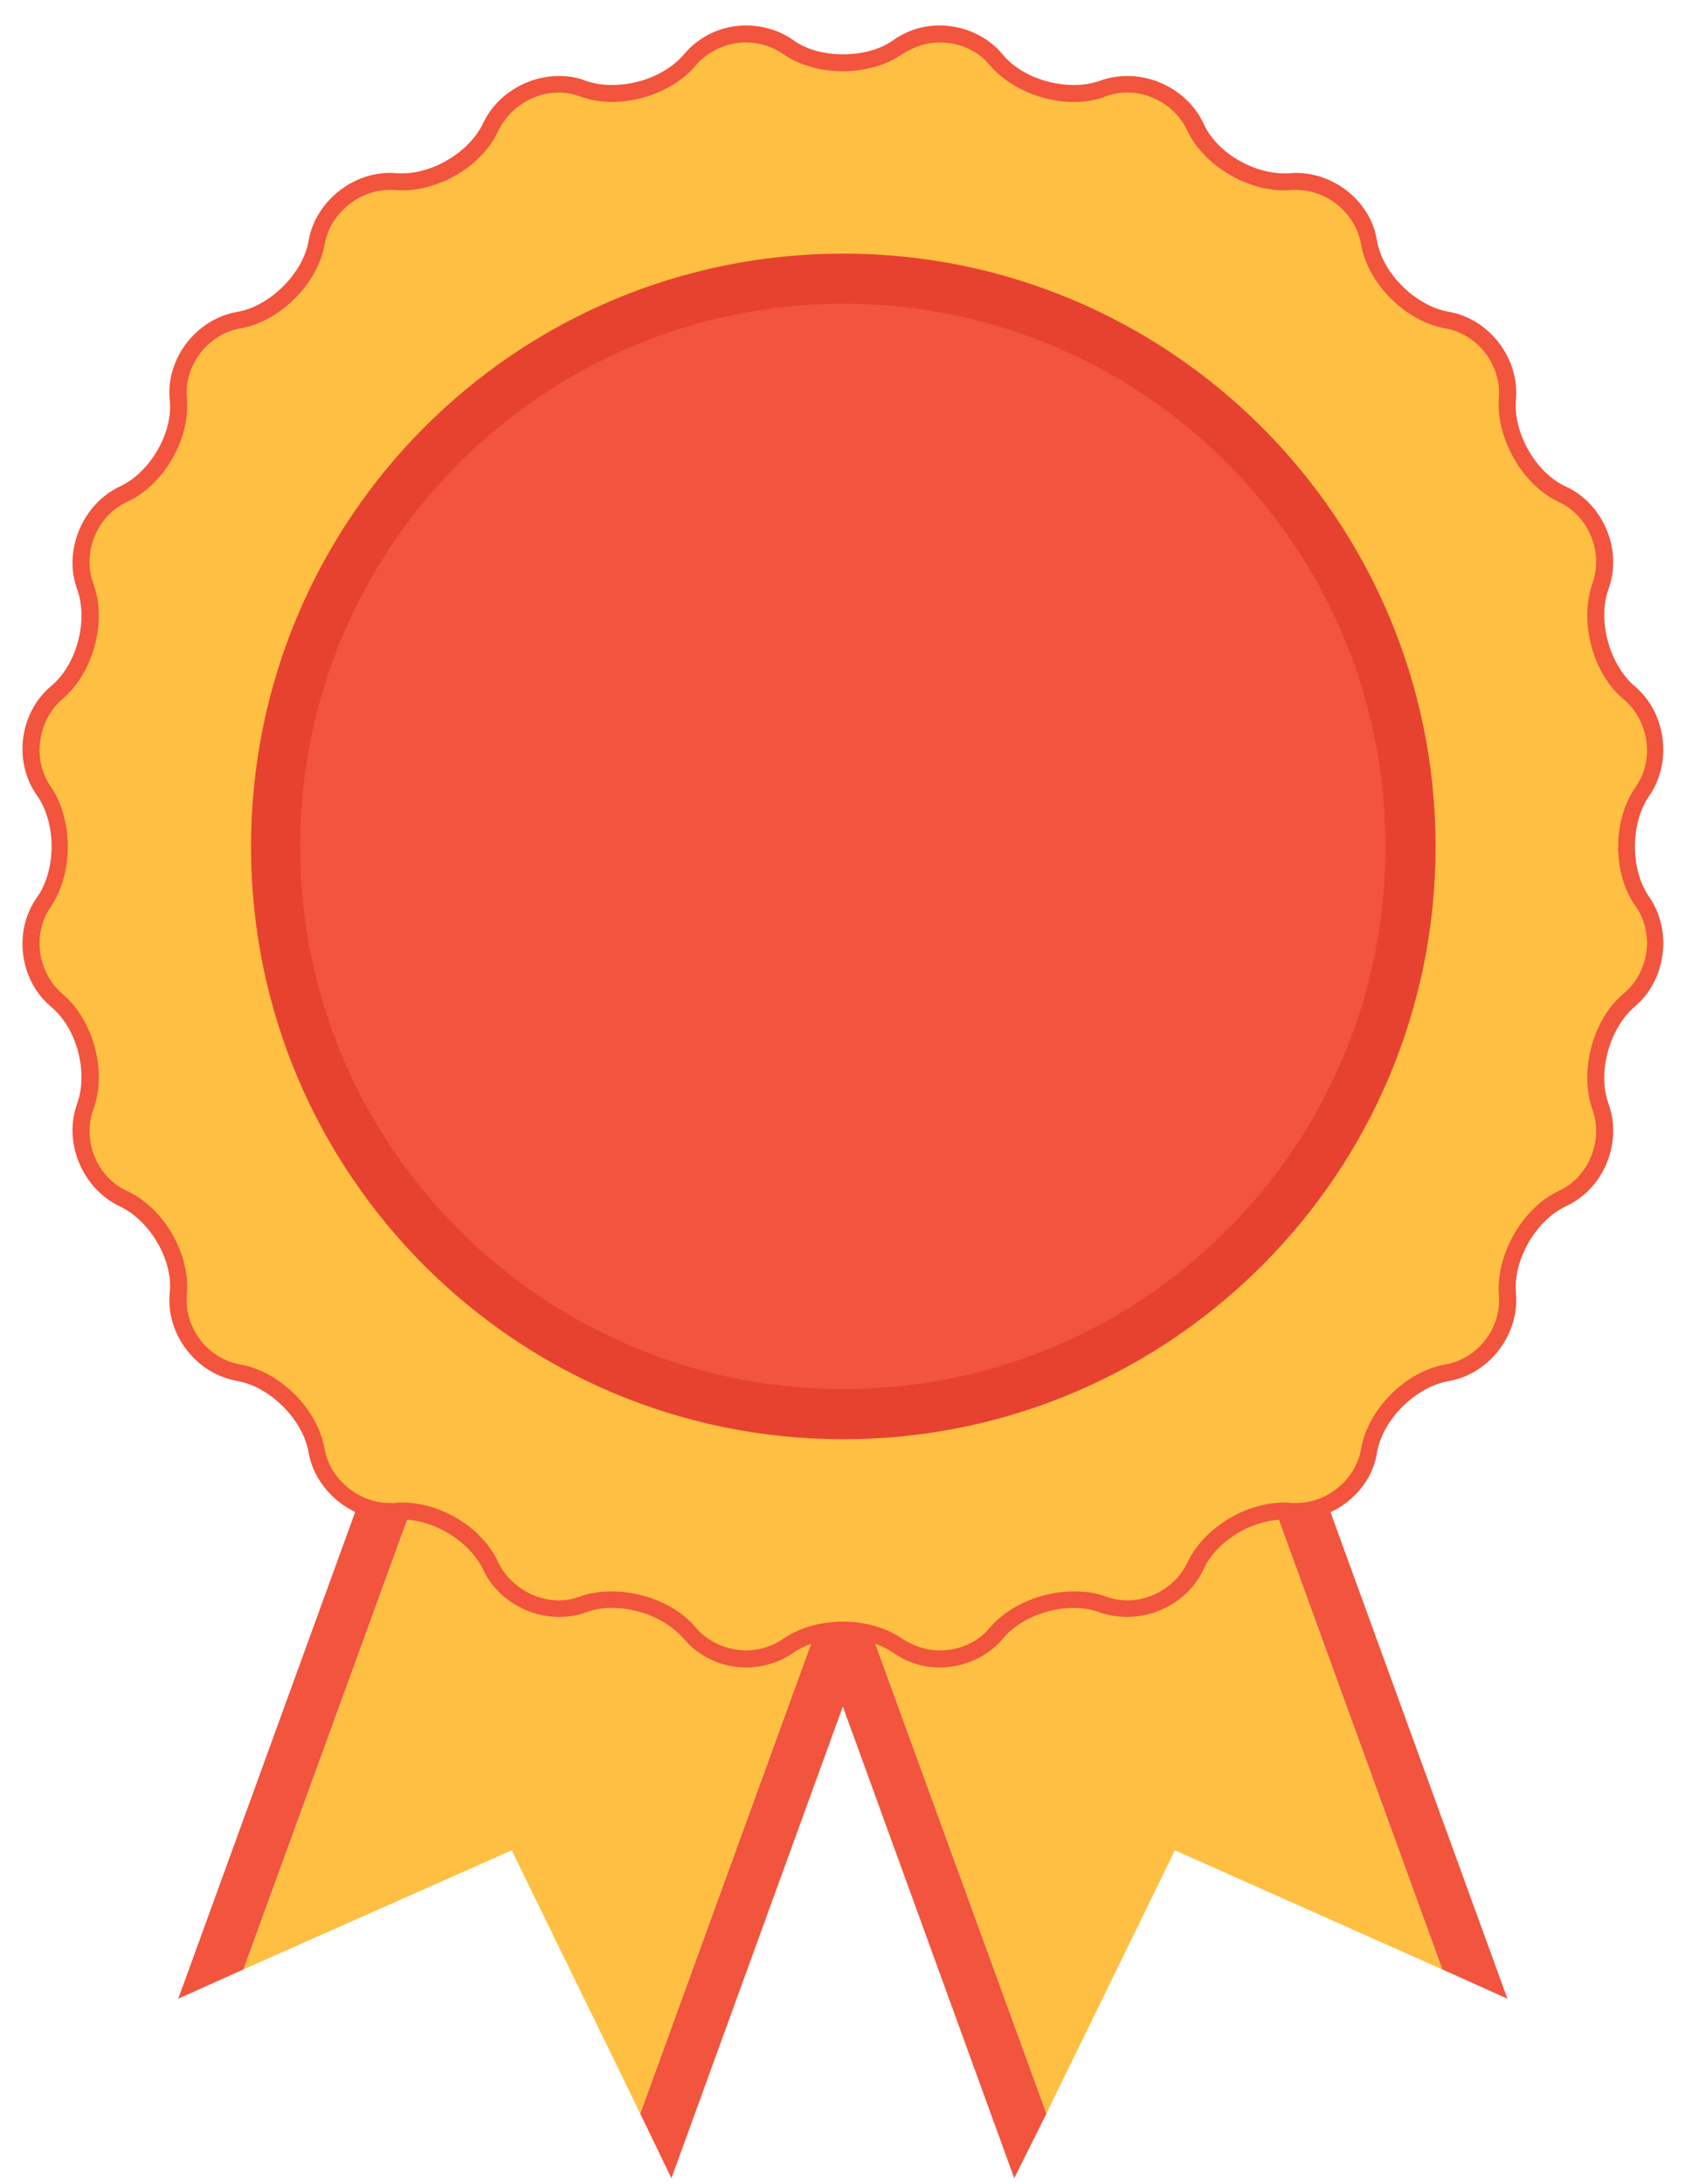
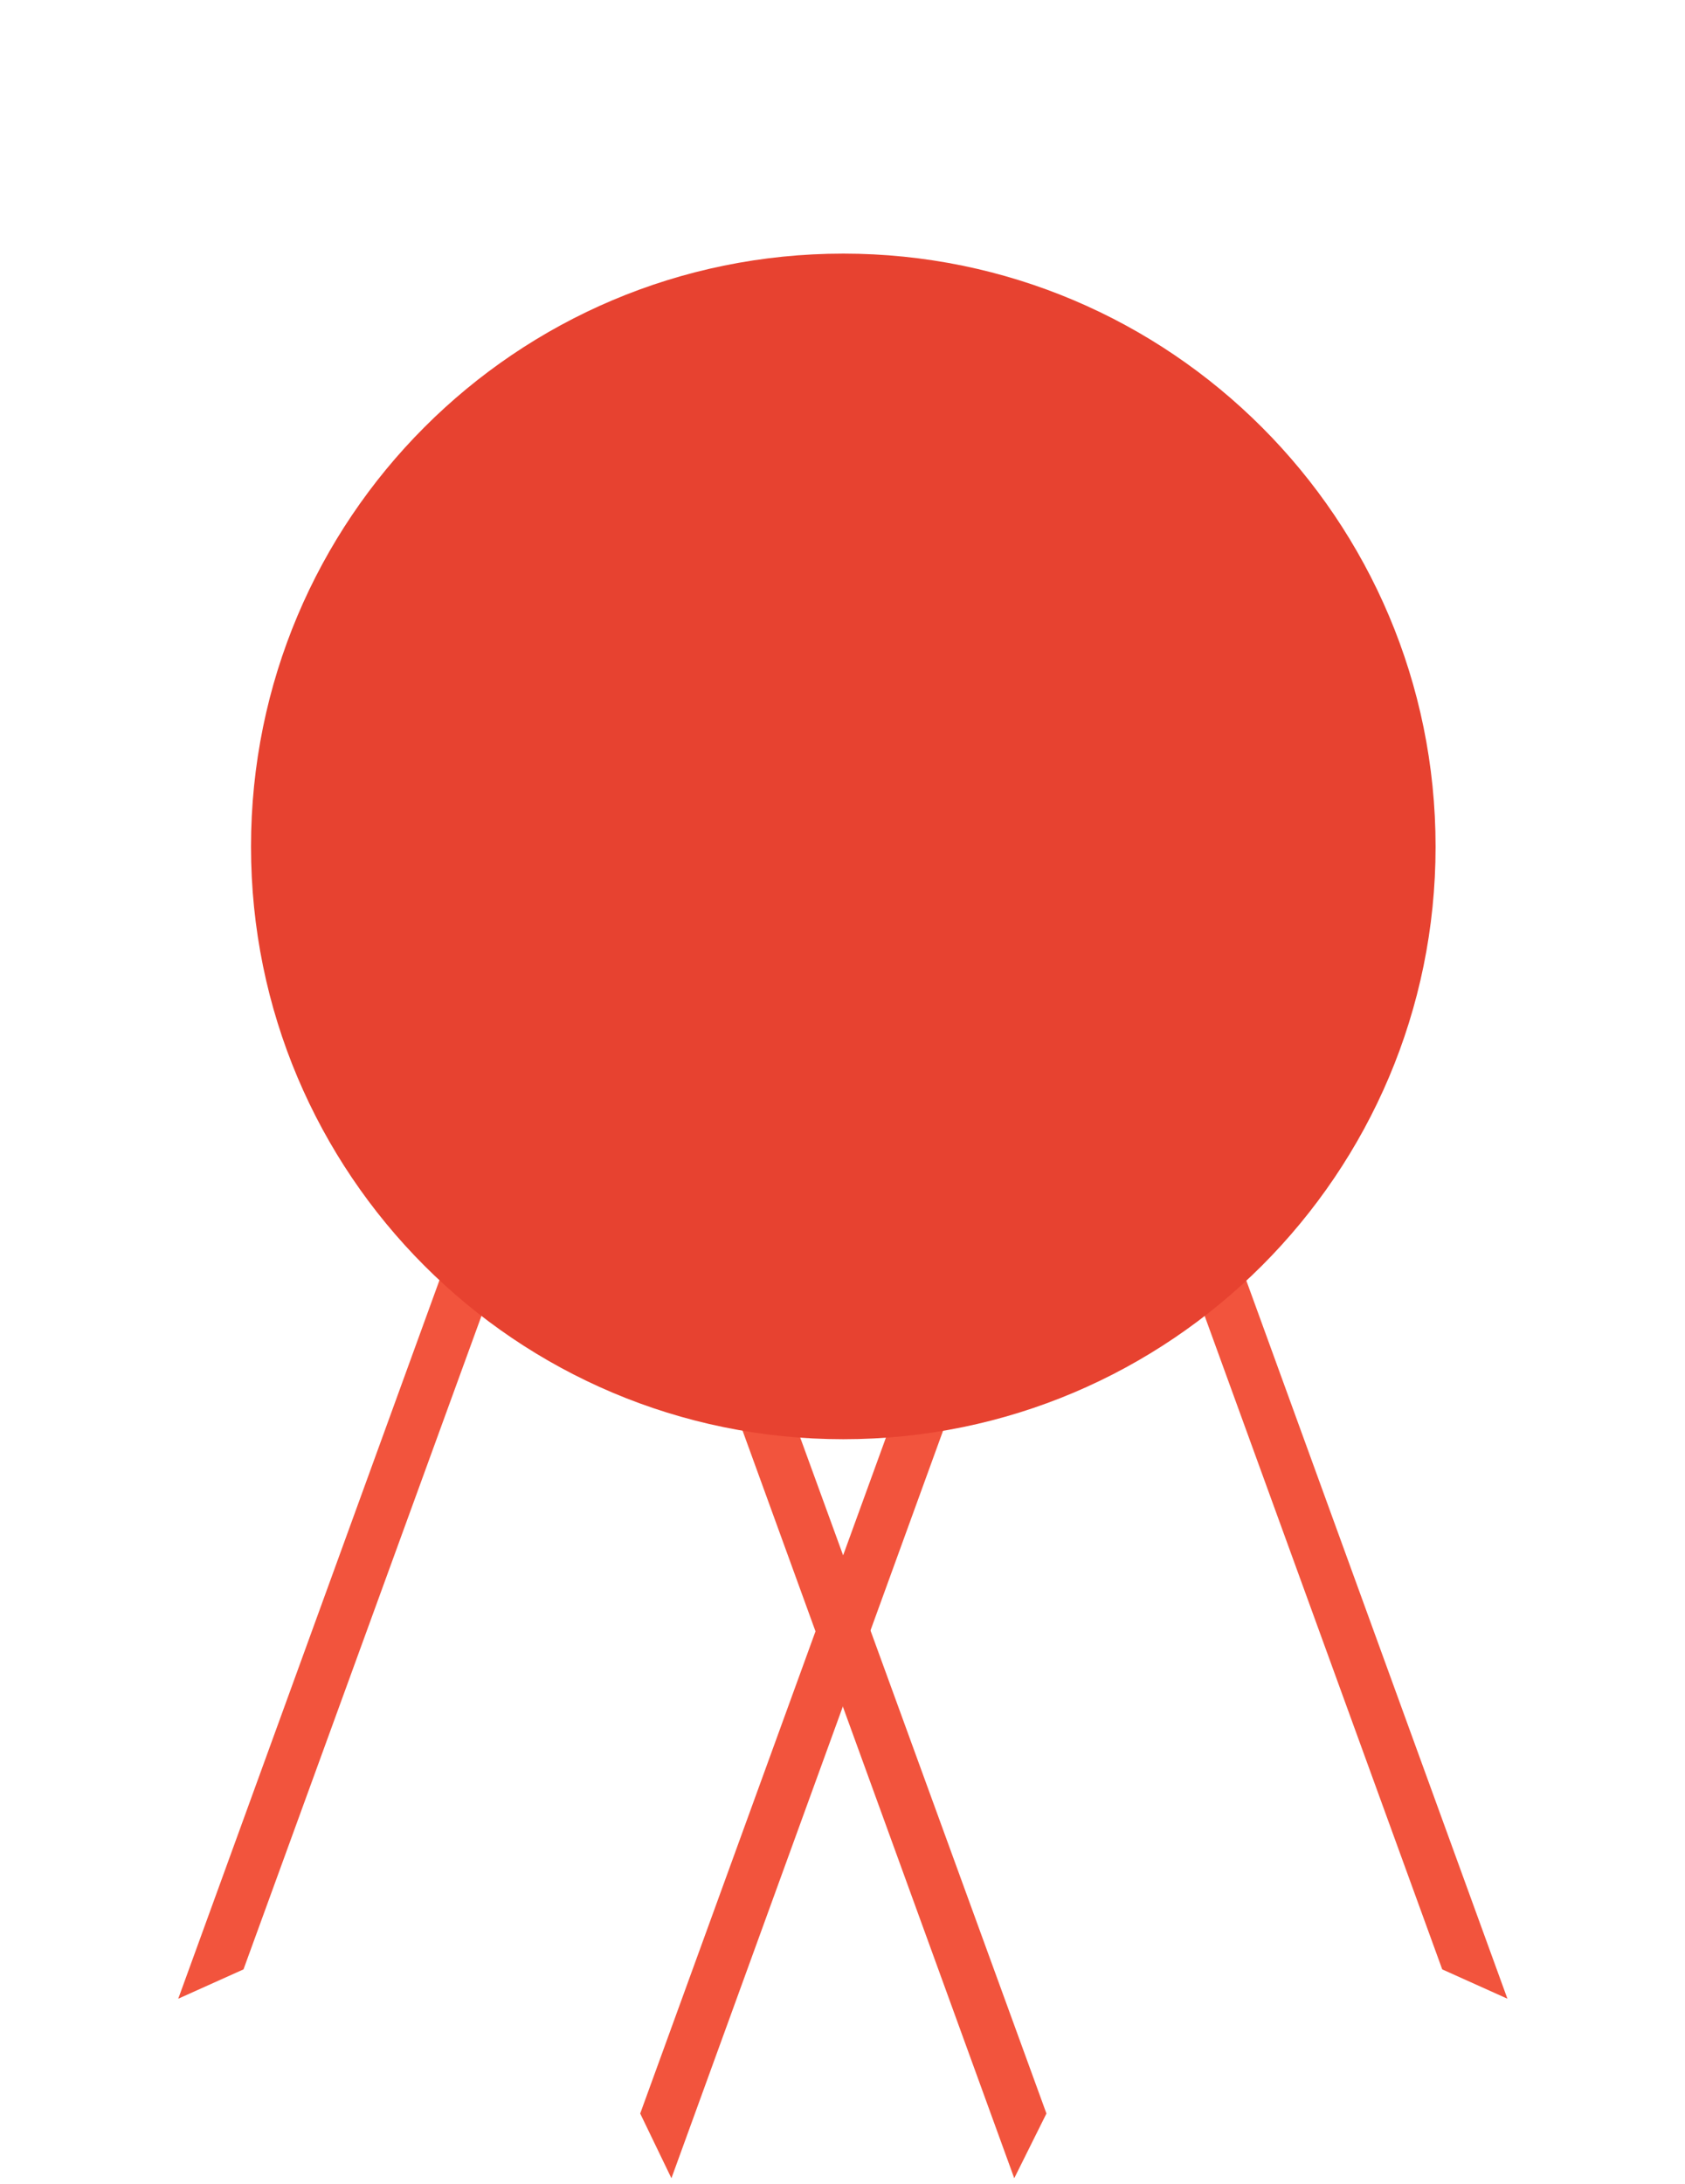
<svg xmlns="http://www.w3.org/2000/svg" version="1.1" id="Capa_1" x="0px" y="0px" width="53.166px" height="68.892px" viewBox="0 0 53.166 68.892" enable-background="new 0 0 53.166 68.892" xml:space="preserve">
  <g>
    <g>
      <g>
        <g>
          <polygon fill="#F2543D" points="15.758,24.02 32.002,68.7 33.018,66.659 17.279,23.469     " />
        </g>
      </g>
      <g>
        <g>
          <polygon fill="#F2543D" points="31.317,18.373 29.798,18.924 45.506,62.113 47.563,63.038     " />
        </g>
      </g>
      <g>
        <g>
-           <polygon fill="#FFBF42" points="17.279,23.469 33.018,66.659 37.07,58.357 45.506,62.113 29.798,18.924     " />
-         </g>
+           </g>
      </g>
      <g>
        <g>
          <polygon fill="#F2543D" points="21.869,18.373 5.624,63.038 7.683,62.113 23.417,18.924     " />
        </g>
      </g>
      <g>
        <g>
          <polygon fill="#F2543D" points="37.429,24.02 35.908,23.469 20.2,66.659 21.185,68.7     " />
        </g>
      </g>
      <g>
        <g>
-           <polygon fill="#FFBF42" points="23.417,18.924 7.683,62.113 16.146,58.357 20.2,66.659 35.908,23.469     " />
-         </g>
+           </g>
      </g>
    </g>
    <g>
      <g>
        <g>
          <g>
-             <path fill="#FFBF42" d="M24.851,1.487c0.954,0.671,2.533,0.671,3.487,0c0.954-0.686,2.354-0.491,3.098,0.403       c0.747,0.893,2.267,1.295,3.368,0.893c1.104-0.387,2.385,0.149,2.892,1.207c0.506,1.059,1.849,1.833,3.012,1.745       c1.191-0.105,2.296,0.745,2.504,1.908c0.178,1.147,1.312,2.25,2.443,2.458c1.164,0.194,2.026,1.312,1.908,2.473       c-0.089,1.178,0.685,2.534,1.729,3.026c1.072,0.492,1.608,1.79,1.221,2.892c-0.388,1.103,0,2.608,0.895,3.353       c0.894,0.76,1.072,2.162,0.417,3.115c-0.685,0.954-0.685,2.52,0,3.473c0.655,0.969,0.477,2.355-0.417,3.115       c-0.895,0.746-1.282,2.265-0.895,3.354c0.388,1.103-0.148,2.399-1.221,2.891c-1.045,0.506-1.818,1.863-1.729,3.025       c0.118,1.163-0.744,2.28-1.908,2.489c-1.132,0.194-2.266,1.297-2.443,2.458c-0.208,1.147-1.313,1.998-2.504,1.907       c-1.163-0.104-2.506,0.671-3.012,1.73c-0.507,1.058-1.787,1.608-2.892,1.208c-1.102-0.403-2.621,0-3.368,0.893       c-0.743,0.895-2.144,1.088-3.098,0.417s-2.533-0.671-3.487,0c-0.953,0.671-2.325,0.477-3.101-0.417       c-0.746-0.893-2.267-1.296-3.339-0.893c-1.132,0.401-2.414-0.15-2.921-1.208c-0.477-1.059-1.848-1.833-3.009-1.73       c-1.165,0.09-2.297-0.76-2.477-1.907c-0.207-1.161-1.31-2.265-2.474-2.458c-1.161-0.209-1.996-1.326-1.878-2.489       c0.092-1.163-0.714-2.519-1.757-3.025c-1.046-0.492-1.611-1.788-1.193-2.891c0.388-1.089-0.03-2.608-0.924-3.354       c-0.896-0.76-1.073-2.161-0.389-3.115c0.658-0.954,0.658-2.519,0-3.473c-0.685-0.953-0.507-2.355,0.389-3.115       c0.894-0.745,1.312-2.25,0.924-3.353c-0.418-1.102,0.147-2.4,1.193-2.892c1.043-0.492,1.849-1.848,1.757-3.026       c-0.118-1.161,0.717-2.279,1.878-2.473c1.164-0.209,2.267-1.311,2.474-2.458c0.18-1.163,1.312-2.013,2.477-1.908       c1.161,0.088,2.532-0.686,3.009-1.745c0.507-1.058,1.789-1.594,2.921-1.207c1.072,0.402,2.593,0,3.339-0.893       C22.525,0.996,23.897,0.801,24.851,1.487z" />
-           </g>
+             </g>
        </g>
        <g>
          <g>
-             <path fill="#F2543D" d="M29.65,52.59c-0.539,0-1.046-0.165-1.463-0.462c-0.415-0.283-0.984-0.447-1.58-0.447       c-0.625,0-1.161,0.164-1.578,0.447c-0.418,0.298-0.954,0.462-1.491,0.462c-0.775,0-1.489-0.342-1.967-0.909       c-0.506-0.581-1.371-0.969-2.265-0.969c-0.3,0-0.567,0.044-0.837,0.149c-0.236,0.089-0.535,0.134-0.834,0.134       c-1.014,0-1.968-0.596-2.385-1.476c-0.418-0.895-1.55-1.595-2.563-1.595c-0.06,0-0.119,0-0.179,0       c-0.059,0.016-0.149,0.016-0.209,0.016c-1.221,0-2.355-0.939-2.563-2.131c-0.178-1.043-1.224-2.071-2.236-2.251       c-1.313-0.224-2.267-1.475-2.146-2.771c0.119-1.044-0.627-2.296-1.581-2.743c-1.161-0.551-1.787-1.996-1.34-3.233       c0.356-0.985,0-2.385-0.835-3.07c-0.983-0.835-1.193-2.385-0.417-3.458c0.596-0.863,0.596-2.309,0-3.174       c-0.776-1.074-0.566-2.623,0.417-3.458c0.835-0.685,1.191-2.086,0.835-3.069c-0.447-1.223,0.179-2.684,1.34-3.235       c0.954-0.433,1.7-1.699,1.581-2.741c-0.121-1.297,0.833-2.549,2.146-2.772c1.013-0.179,2.059-1.207,2.236-2.235       c0.207-1.208,1.342-2.146,2.563-2.146c0.06,0,0.15,0,0.209,0.015c0.06,0,0.119,0,0.179,0c1.013,0,2.145-0.701,2.563-1.595       c0.417-0.879,1.371-1.475,2.385-1.475c0.299,0,0.598,0.044,0.834,0.148c0.27,0.09,0.537,0.135,0.837,0.135       c0.894,0,1.759-0.373,2.265-0.954c0.478-0.581,1.191-0.924,1.967-0.924c0.537,0,1.073,0.164,1.491,0.462       c0.417,0.298,0.953,0.448,1.578,0.448c0.596,0,1.165-0.15,1.58-0.448c0.417-0.298,0.924-0.462,1.463-0.462       c0.772,0,1.519,0.343,1.995,0.924c0.478,0.581,1.372,0.954,2.234,0.954c0.299,0,0.568-0.044,0.835-0.135       c0.27-0.104,0.565-0.148,0.865-0.148c1.013,0,1.967,0.596,2.384,1.475c0.389,0.895,1.52,1.595,2.563,1.595       c0.059,0,0.121,0,0.18,0c0.06-0.015,0.119-0.015,0.179-0.015c1.252,0,2.384,0.938,2.563,2.146       c0.18,1.028,1.223,2.056,2.265,2.235c1.283,0.223,2.236,1.475,2.119,2.772c-0.092,1.042,0.624,2.309,1.578,2.741       c1.191,0.551,1.789,2.012,1.342,3.235c-0.357,0.983,0.029,2.385,0.836,3.069c0.982,0.835,1.19,2.384,0.444,3.458       c-0.596,0.865-0.596,2.311,0,3.174c0.746,1.074,0.538,2.623-0.444,3.458c-0.807,0.686-1.193,2.085-0.836,3.07       c0.447,1.237-0.15,2.682-1.342,3.233c-0.954,0.447-1.67,1.699-1.578,2.743c0.117,1.296-0.836,2.547-2.119,2.771       c-1.042,0.18-2.085,1.208-2.265,2.251c-0.179,1.192-1.311,2.131-2.563,2.131c-0.06,0-0.119,0-0.179-0.016       c-0.059,0-0.121,0-0.18,0c-1.044,0-2.175,0.701-2.563,1.595c-0.417,0.88-1.371,1.476-2.384,1.476       c-0.3,0-0.596-0.044-0.865-0.134c-0.267-0.105-0.536-0.149-0.835-0.149c-0.862,0-1.757,0.388-2.234,0.969       C31.169,52.248,30.423,52.59,29.65,52.59z M26.607,51.145c0.687,0,1.372,0.194,1.878,0.551       c0.358,0.224,0.746,0.358,1.165,0.358c0.624,0,1.22-0.269,1.578-0.715c0.596-0.701,1.639-1.147,2.651-1.147       c0.388,0,0.717,0.044,1.014,0.164c0.21,0.074,0.447,0.119,0.687,0.119c0.775,0,1.55-0.477,1.878-1.178       c0.506-1.087,1.818-1.908,3.069-1.908c0.059,0,0.121,0,0.21,0.015c0.059,0,0.118,0,0.148,0c1.013,0,1.878-0.745,2.056-1.684       c0.209-1.267,1.4-2.458,2.654-2.683c1.043-0.179,1.788-1.163,1.697-2.205c-0.089-1.268,0.746-2.743,1.907-3.279       c0.925-0.432,1.401-1.58,1.045-2.564c-0.418-1.192,0-2.831,0.984-3.65c0.803-0.671,0.982-1.893,0.387-2.743       c-0.745-1.042-0.745-2.742,0-3.784c0.596-0.85,0.416-2.086-0.387-2.758c-0.984-0.819-1.402-2.458-0.984-3.651       c0.356-0.983-0.12-2.131-1.045-2.563c-1.161-0.536-1.996-2.012-1.907-3.279c0.091-1.028-0.654-2.027-1.697-2.206       c-1.254-0.223-2.445-1.416-2.654-2.667c-0.178-0.954-1.043-1.699-2.056-1.699c-0.03,0-0.09,0-0.148,0       c-0.089,0.014-0.151,0.014-0.21,0.014c-1.251,0-2.563-0.82-3.069-1.892c-0.328-0.716-1.103-1.193-1.878-1.193       c-0.239,0-0.477,0.044-0.687,0.119c-0.297,0.12-0.626,0.179-1.014,0.179c-1.013,0-2.056-0.462-2.651-1.162       c-0.358-0.448-0.954-0.716-1.578-0.716c-0.419,0-0.807,0.135-1.165,0.358c-0.506,0.357-1.191,0.551-1.878,0.551       c-0.714,0-1.401-0.193-1.908-0.551c-0.328-0.224-0.743-0.358-1.161-0.358c-0.595,0-1.193,0.268-1.581,0.716       c-0.565,0.7-1.638,1.162-2.65,1.162l0,0c-0.358,0-0.688-0.059-1.014-0.179c-0.21-0.075-0.418-0.119-0.657-0.119       c-0.803,0-1.55,0.477-1.908,1.193c-0.477,1.072-1.787,1.892-3.039,1.892c-0.06,0-0.148,0-0.237-0.014c-0.063,0-0.091,0-0.15,0       c-0.984,0-1.878,0.745-2.056,1.699c-0.211,1.251-1.401,2.444-2.654,2.667c-1.043,0.179-1.786,1.178-1.697,2.206       c0.118,1.267-0.717,2.743-1.908,3.279c-0.924,0.433-1.401,1.58-1.043,2.563c0.447,1.192,0,2.832-0.983,3.651       c-0.775,0.671-0.954,1.908-0.358,2.758c0.714,1.042,0.714,2.742,0,3.784c-0.596,0.85-0.417,2.072,0.358,2.743       c0.983,0.819,1.431,2.458,0.983,3.65c-0.358,0.984,0.119,2.132,1.043,2.564c1.191,0.537,2.026,2.011,1.908,3.279       c-0.089,1.042,0.654,2.026,1.697,2.205c1.253,0.224,2.443,1.416,2.654,2.683c0.178,0.939,1.071,1.684,2.056,1.684       c0.06,0,0.088,0,0.15,0c0.089-0.015,0.178-0.015,0.237-0.015c1.252,0,2.563,0.82,3.039,1.908       c0.358,0.701,1.105,1.178,1.908,1.178c0.239,0,0.447-0.045,0.657-0.119c0.326-0.12,0.655-0.164,1.014-0.164       c1.013,0,2.085,0.447,2.65,1.147c0.388,0.447,0.986,0.715,1.581,0.715c0.418,0,0.833-0.135,1.161-0.358       C25.206,51.339,25.894,51.145,26.607,51.145z" />
-           </g>
+             </g>
        </g>
      </g>
      <g>
        <g>
          <path fill="#E74230" d="M45.296,26.704c0,10.313-8.375,18.688-18.688,18.688c-10.341,0-18.688-8.375-18.688-18.688      c0-10.329,8.348-18.705,18.688-18.705C36.921,7.999,45.296,16.375,45.296,26.704z" />
        </g>
      </g>
      <g>
        <g>
-           <path fill="#F2543D" d="M43.718,26.704c0,9.448-7.66,17.108-17.11,17.108c-9.448,0-17.139-7.66-17.139-17.108      c0-9.464,7.69-17.124,17.139-17.124C36.058,9.58,43.718,17.24,43.718,26.704z" />
-         </g>
+           </g>
      </g>
    </g>
  </g>
</svg>